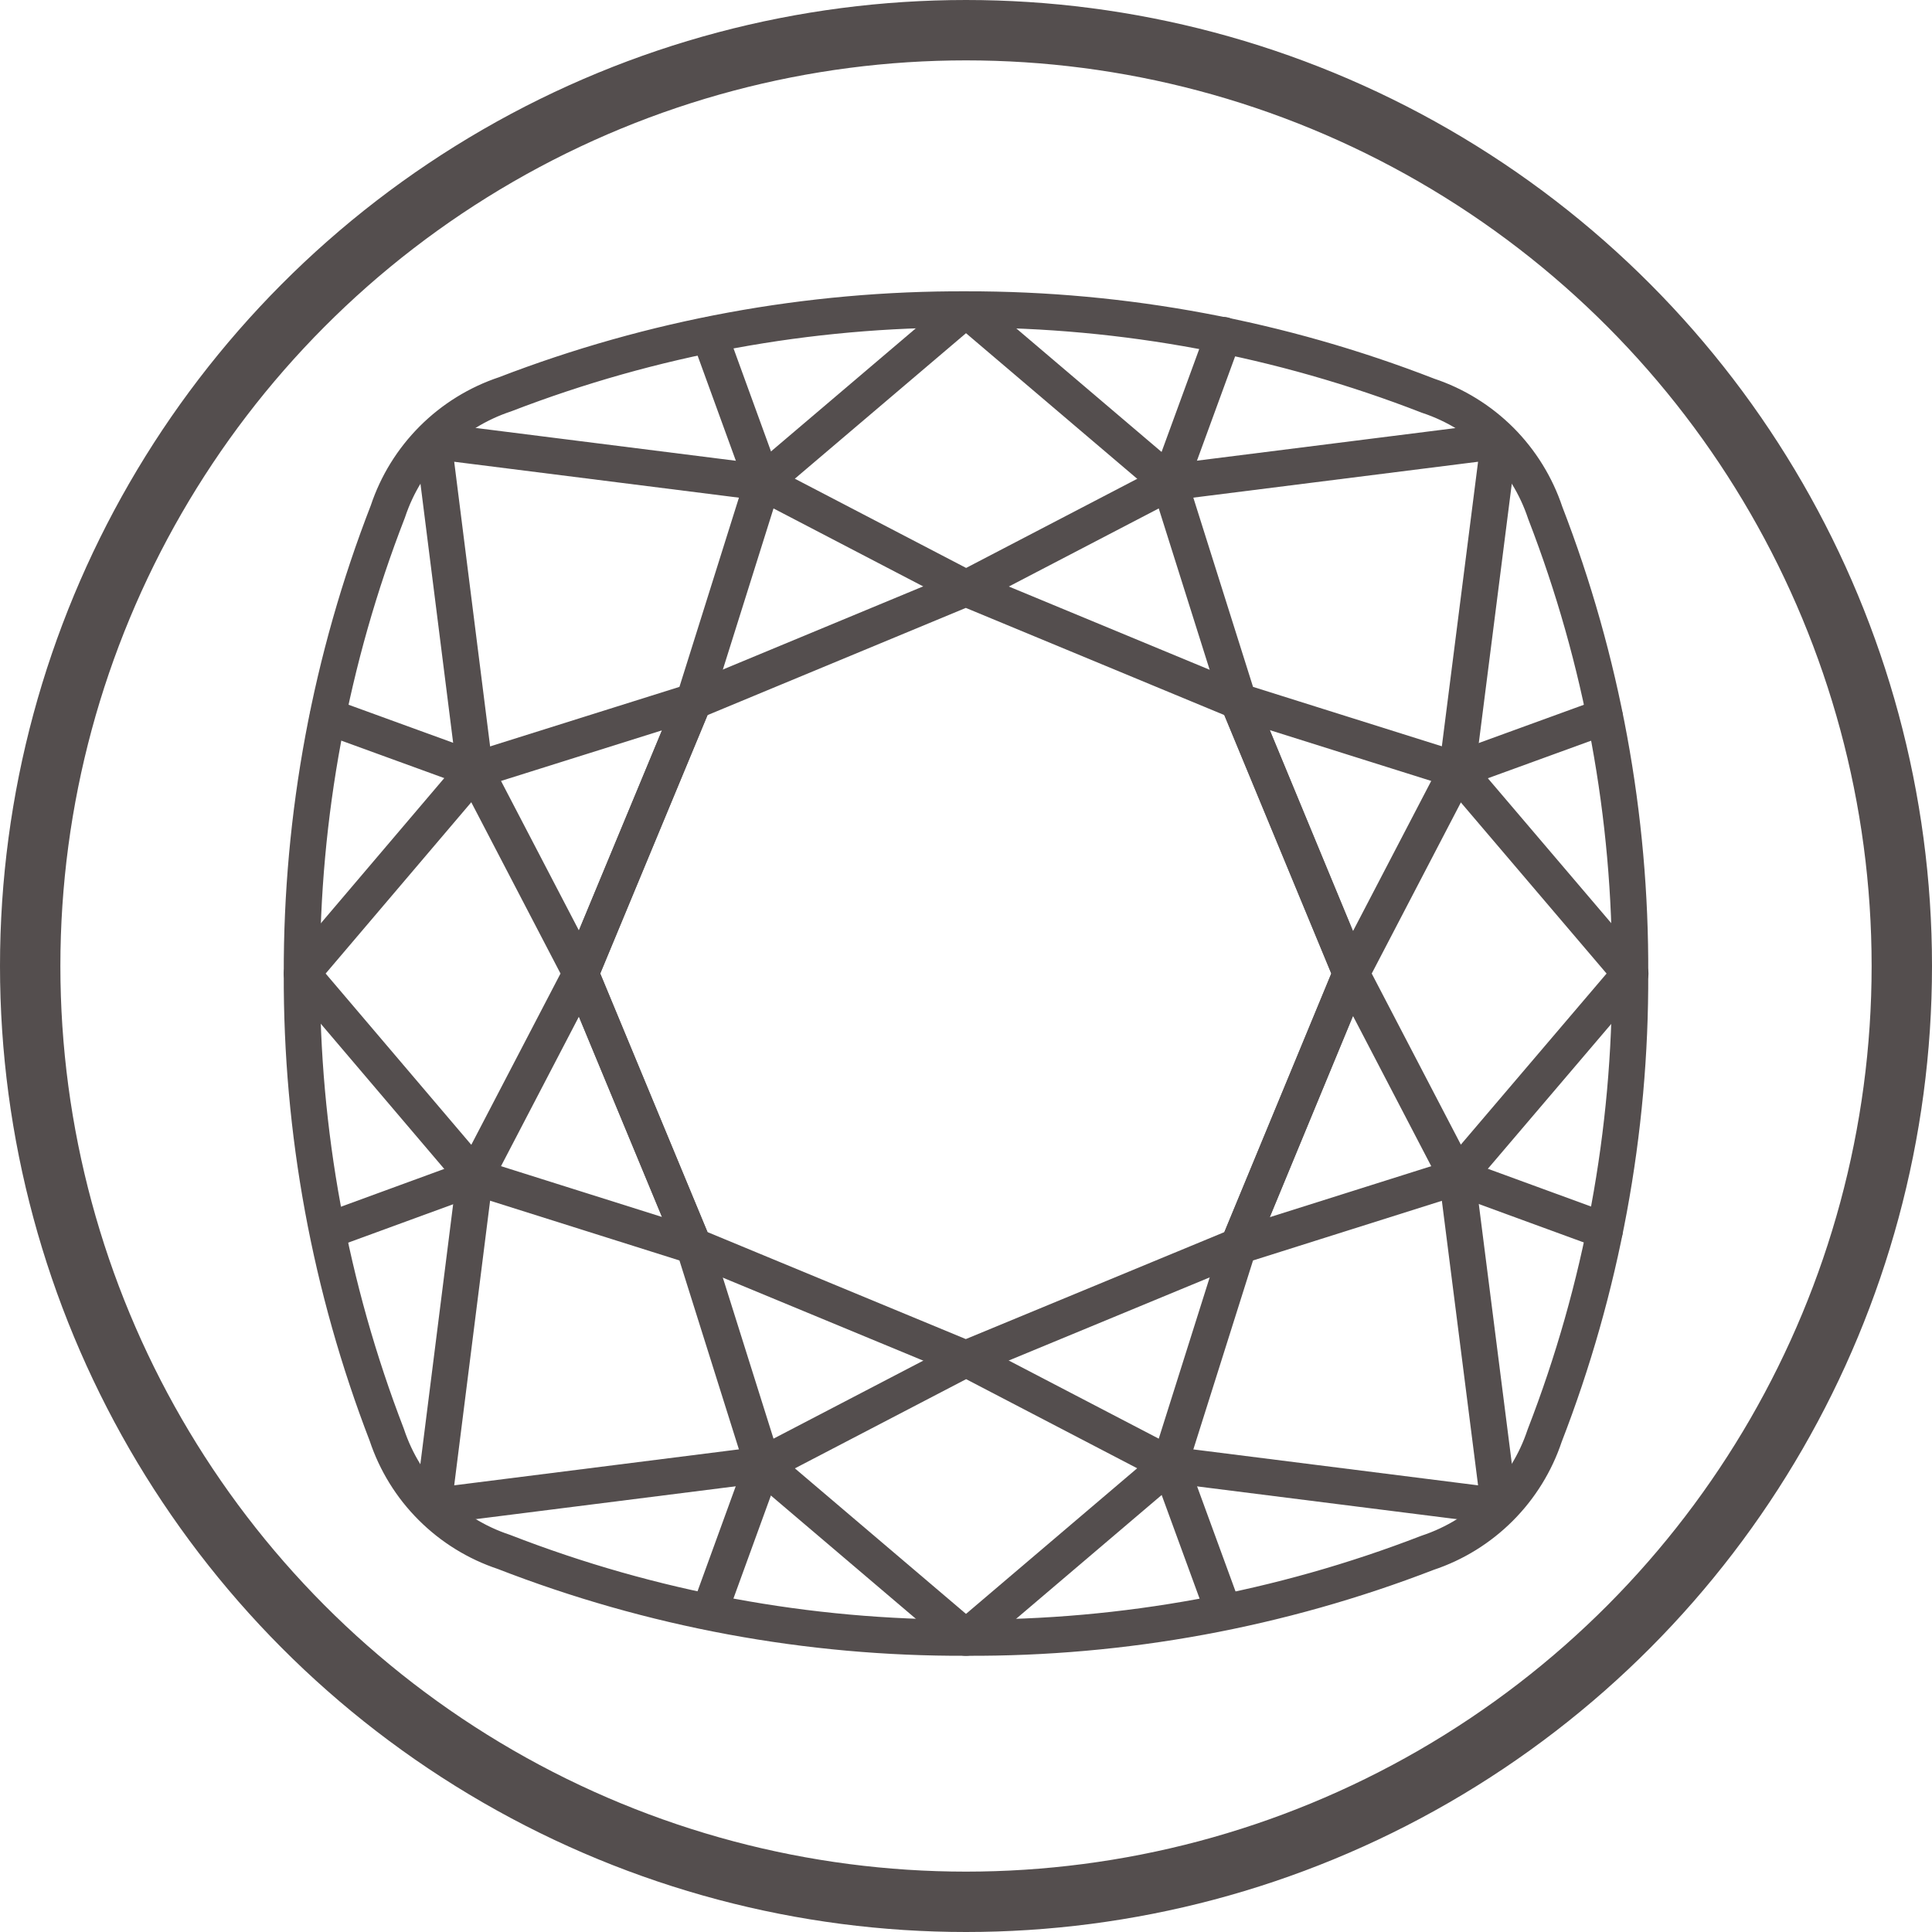
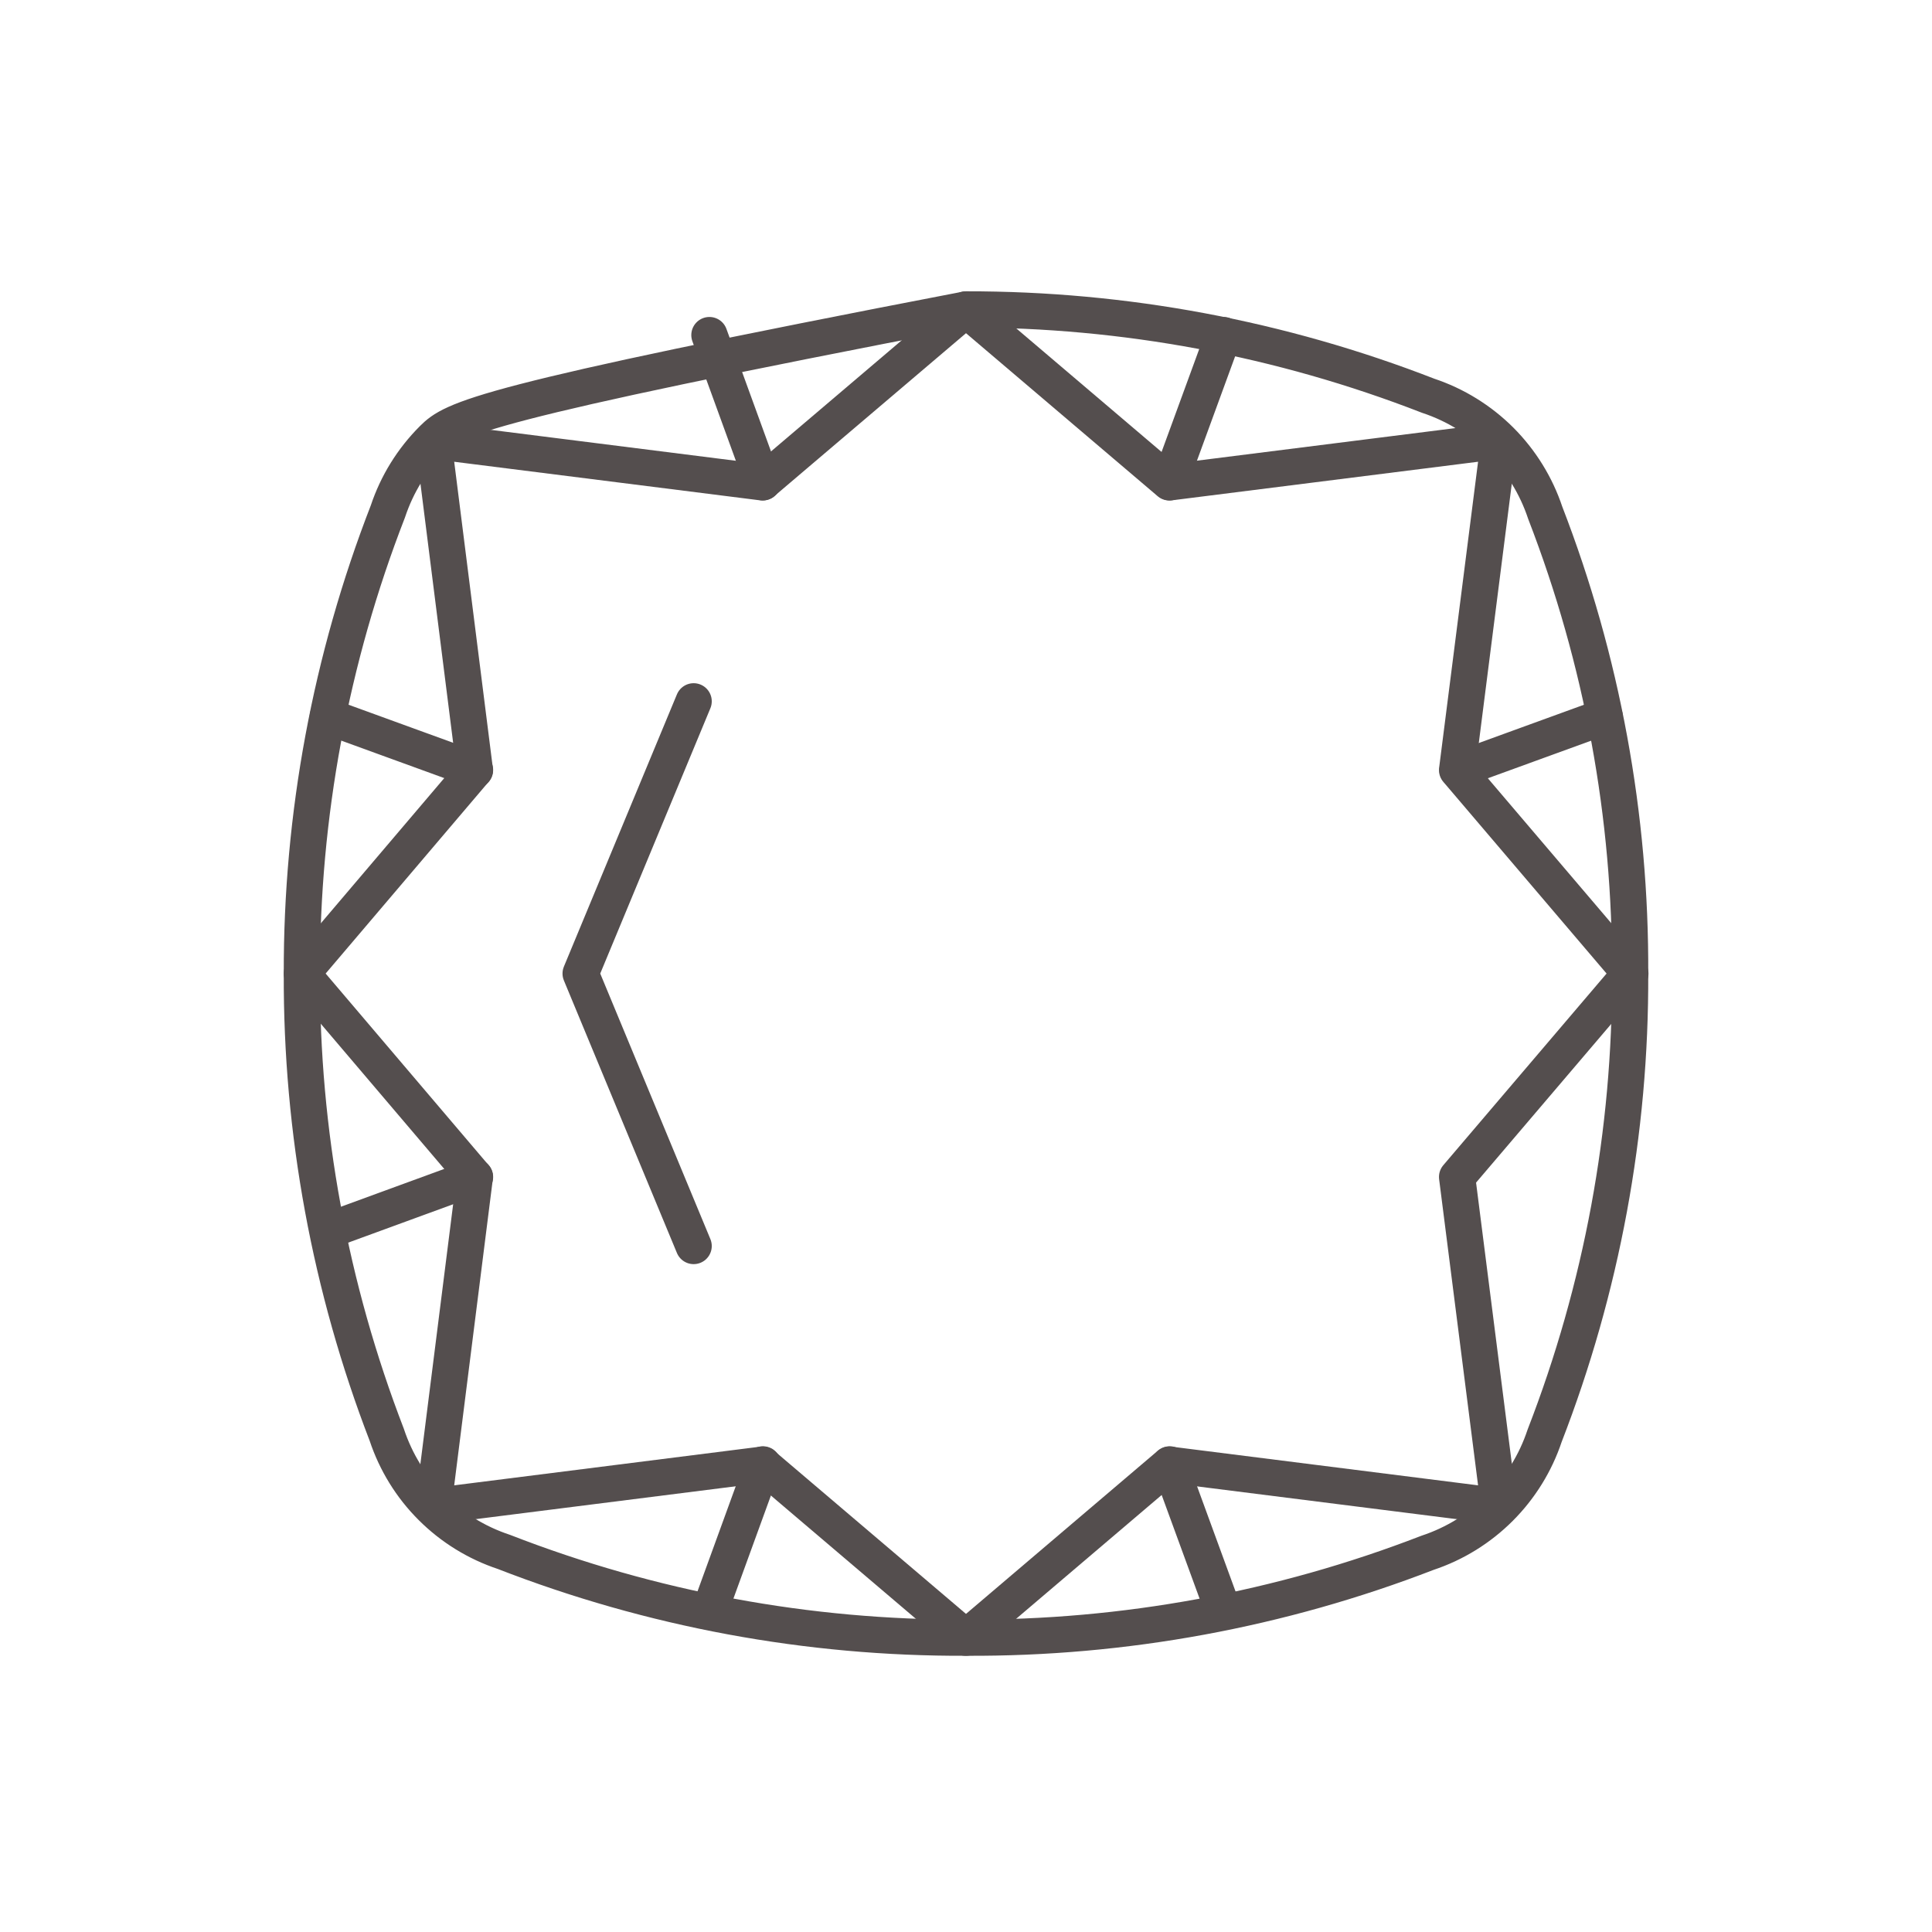
<svg xmlns="http://www.w3.org/2000/svg" width="32" height="32" viewBox="0 0 32 32" fill="none">
-   <circle cx="16" cy="16" r="15.5" stroke="#544E4E" />
-   <path d="M5 16.13C4.99 18.74 5.467 21.329 6.406 23.765C6.556 24.217 6.809 24.628 7.146 24.964C7.483 25.301 7.893 25.554 8.345 25.704C10.787 26.654 13.385 27.136 16.005 27.125C18.617 27.138 21.209 26.661 23.645 25.719C24.097 25.569 24.507 25.315 24.844 24.978C25.18 24.642 25.434 24.231 25.584 23.78C26.53 21.341 27.011 18.746 27 16.13C27.013 13.519 26.536 10.929 25.594 8.494C25.444 8.043 25.19 7.632 24.854 7.295C24.517 6.959 24.107 6.705 23.655 6.555C21.216 5.606 18.622 5.121 16.005 5.125C13.393 5.114 10.802 5.591 8.365 6.531C7.913 6.681 7.502 6.935 7.166 7.271C6.829 7.608 6.575 8.018 6.425 8.47C5.476 10.912 4.993 13.51 5 16.13Z" stroke="#544E4E" stroke-width="0.6" stroke-linecap="round" stroke-linejoin="round" />
+   <path d="M5 16.13C4.99 18.74 5.467 21.329 6.406 23.765C6.556 24.217 6.809 24.628 7.146 24.964C7.483 25.301 7.893 25.554 8.345 25.704C10.787 26.654 13.385 27.136 16.005 27.125C18.617 27.138 21.209 26.661 23.645 25.719C24.097 25.569 24.507 25.315 24.844 24.978C25.18 24.642 25.434 24.231 25.584 23.78C26.53 21.341 27.011 18.746 27 16.13C27.013 13.519 26.536 10.929 25.594 8.494C25.444 8.043 25.19 7.632 24.854 7.295C24.517 6.959 24.107 6.705 23.655 6.555C21.216 5.606 18.622 5.121 16.005 5.125C7.913 6.681 7.502 6.935 7.166 7.271C6.829 7.608 6.575 8.018 6.425 8.47C5.476 10.912 4.993 13.51 5 16.13Z" stroke="#544E4E" stroke-width="0.6" stroke-linecap="round" stroke-linejoin="round" />
  <path d="M12.637 7.988L11.75 5.55" stroke="#544E4E" stroke-width="0.6" stroke-linecap="round" stroke-linejoin="round" />
  <path d="M19.375 7.988L20.267 5.55" stroke="#544E4E" stroke-width="0.6" stroke-linecap="round" stroke-linejoin="round" />
  <path d="M19.375 24.255L20.267 26.693" stroke="#544E4E" stroke-width="0.6" stroke-linecap="round" stroke-linejoin="round" />
  <path d="M12.637 24.255L11.75 26.693" stroke="#544E4E" stroke-width="0.6" stroke-linecap="round" stroke-linejoin="round" />
  <path d="M24.141 12.754L26.579 11.867" stroke="#544E4E" stroke-width="0.6" stroke-linecap="round" stroke-linejoin="round" />
-   <path d="M24.141 19.494L26.579 20.386" stroke="#544E4E" stroke-width="0.6" stroke-linecap="round" stroke-linejoin="round" />
  <path d="M7.868 12.754L5.43 11.867" stroke="#544E4E" stroke-width="0.6" stroke-linecap="round" stroke-linejoin="round" />
  <path d="M7.868 19.494L5.43 20.386" stroke="#544E4E" stroke-width="0.6" stroke-linecap="round" stroke-linejoin="round" />
  <path d="M27.004 16.125L24.134 19.494L24.828 24.948L19.369 24.259L16 27.125L12.63 24.259L7.177 24.948L7.865 19.494L5 16.125L7.865 12.755L7.177 7.302L12.63 7.99L16 5.125L19.369 7.99L24.828 7.302L24.134 12.755L27.004 16.125Z" stroke="#544E4E" stroke-width="0.6" stroke-linecap="round" stroke-linejoin="round" />
-   <path d="M16.002 9.745L12.633 7.99L11.493 11.616L7.867 12.756L9.622 16.125L7.867 19.494L11.493 20.638L12.633 24.26L16.002 22.505L19.371 24.26L20.515 20.638L24.137 19.494L22.382 16.125L24.137 12.756L20.515 11.616L19.371 7.99L16.002 9.745Z" stroke="#544E4E" stroke-width="0.6" stroke-linecap="round" stroke-linejoin="round" />
-   <path d="M9.617 16.124L11.489 11.615L15.997 9.744L20.51 11.615L22.377 16.124L20.51 20.637L15.997 22.504L11.489 20.637L9.617 16.124Z" stroke="#544E4E" stroke-width="0.6" stroke-linecap="round" stroke-linejoin="round" />
-   <path d="M20.508 20.638L22.374 16.125L20.508 11.616" stroke="#544E4E" stroke-width="0.6" stroke-linecap="round" stroke-linejoin="round" />
  <path d="M11.489 20.638L9.617 16.125L11.489 11.616" stroke="#544E4E" stroke-width="0.6" stroke-linecap="round" stroke-linejoin="round" />
</svg>